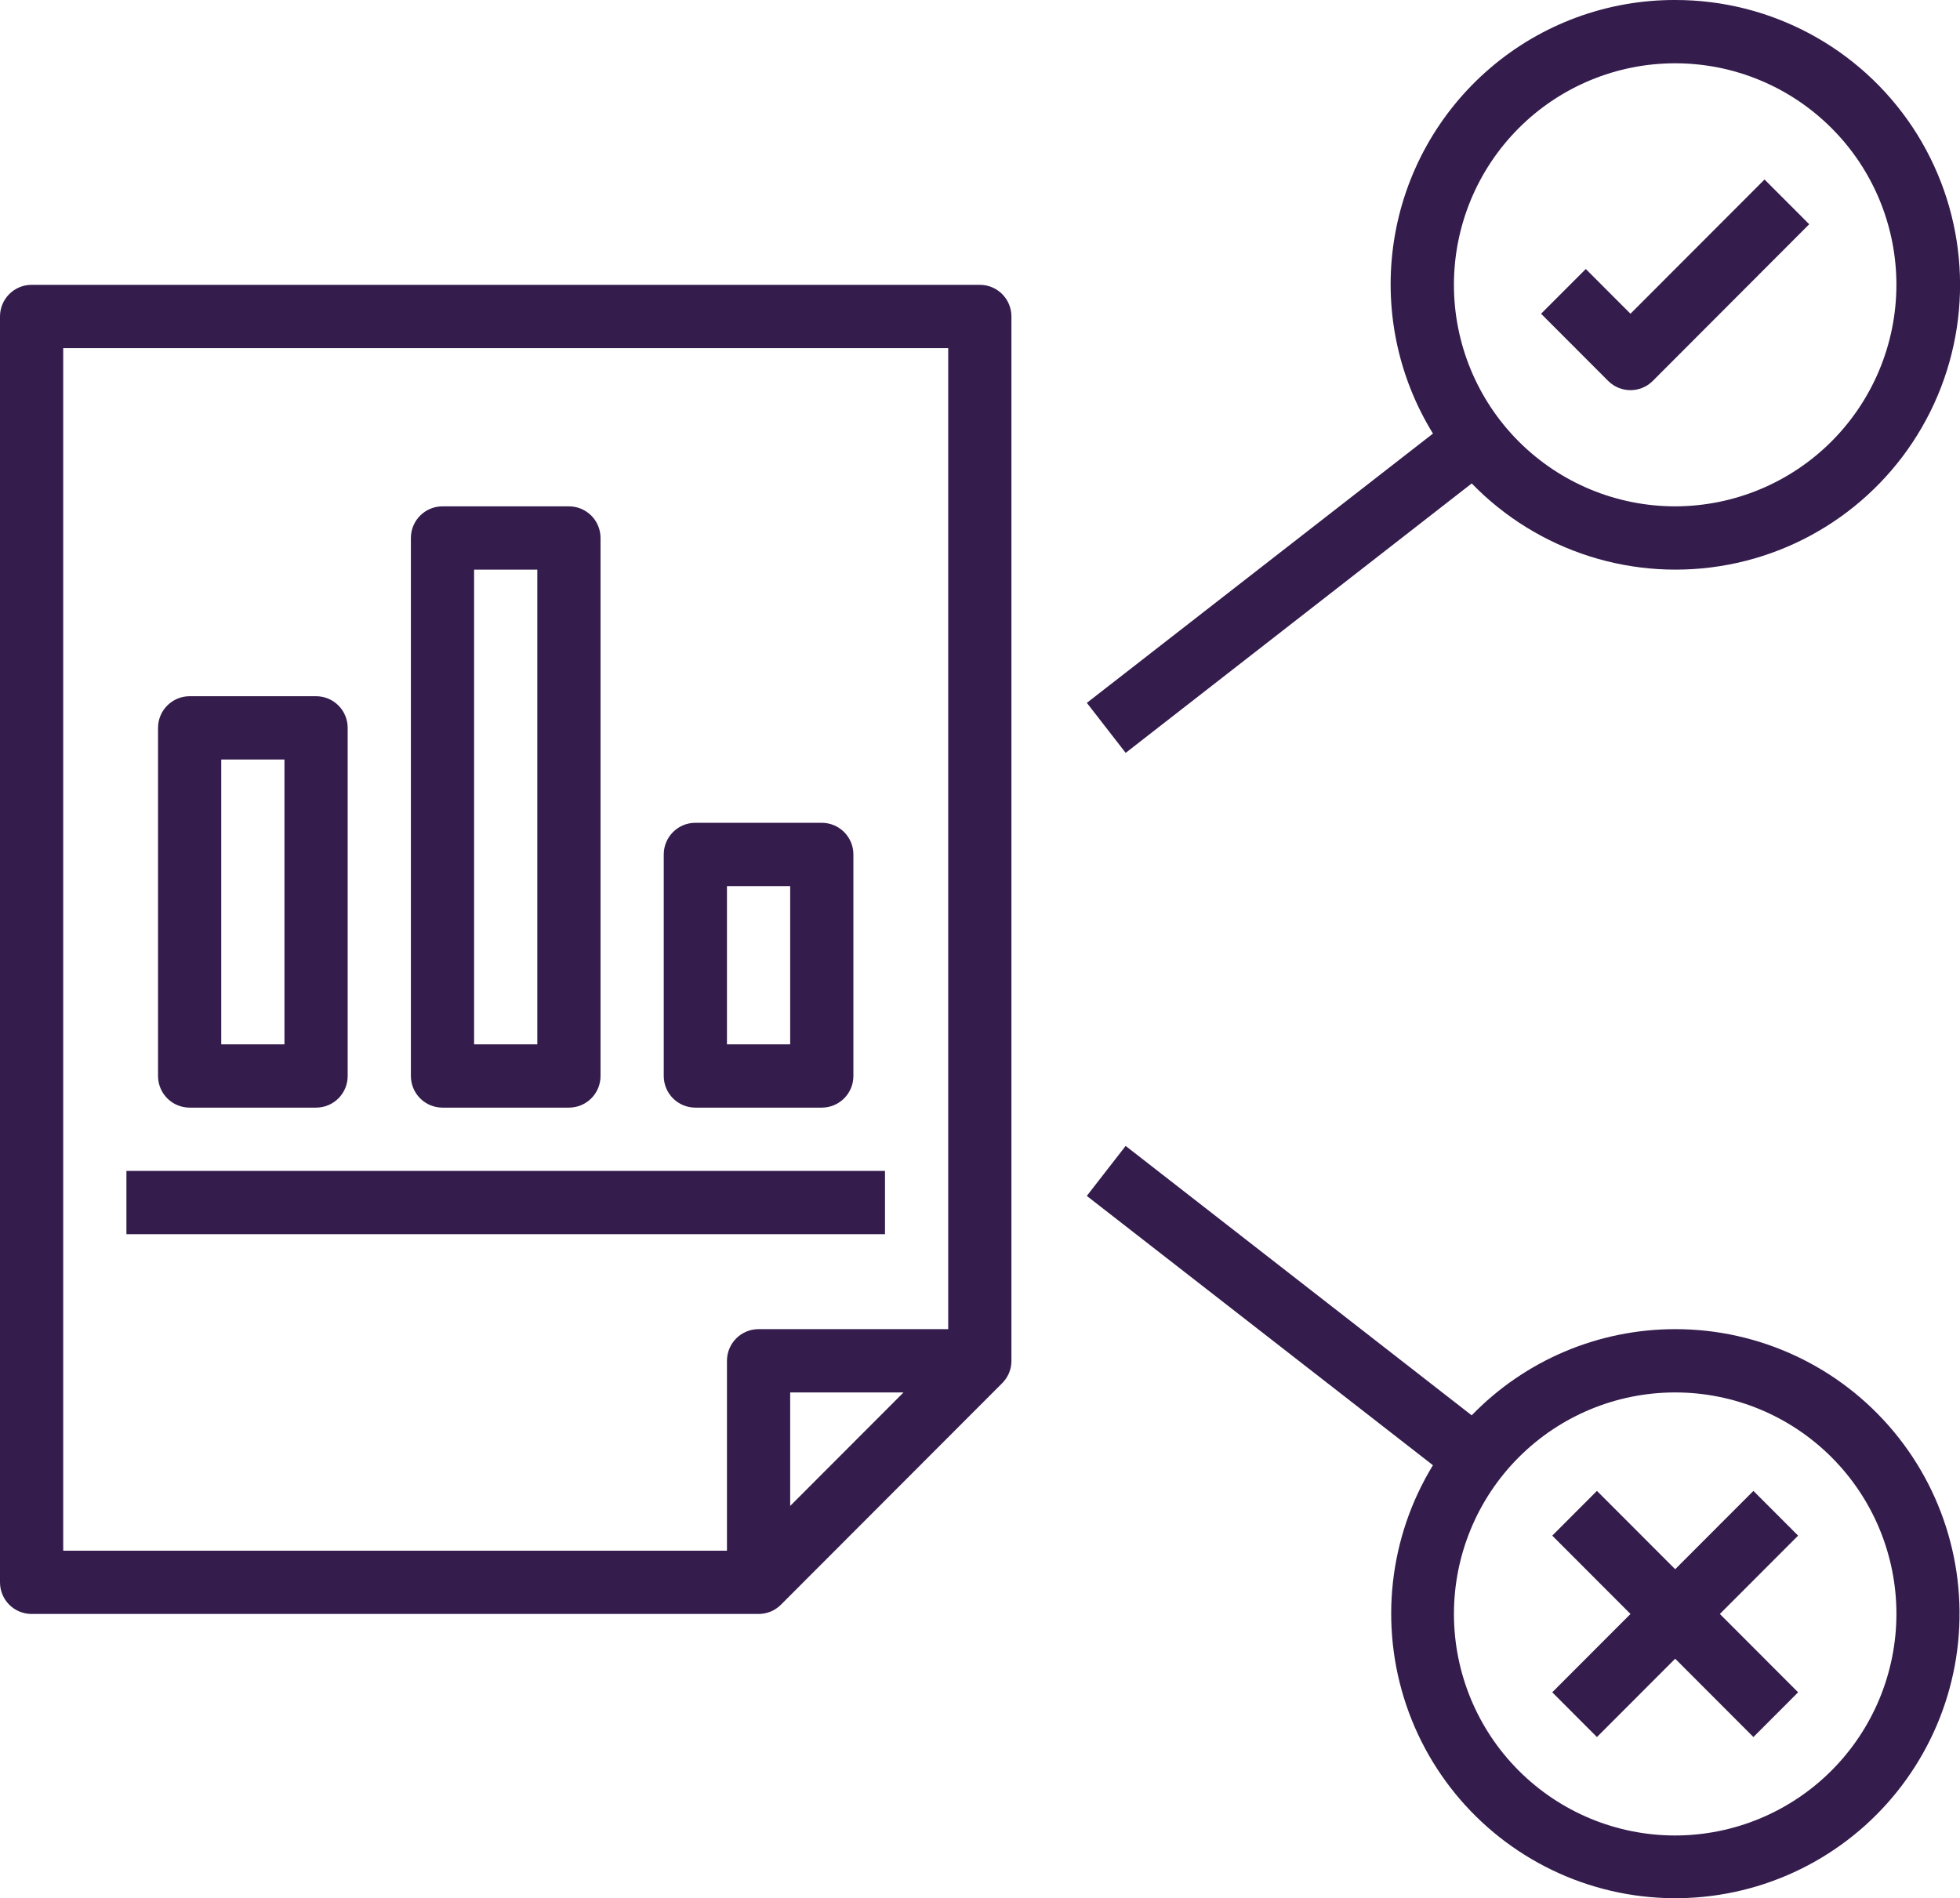
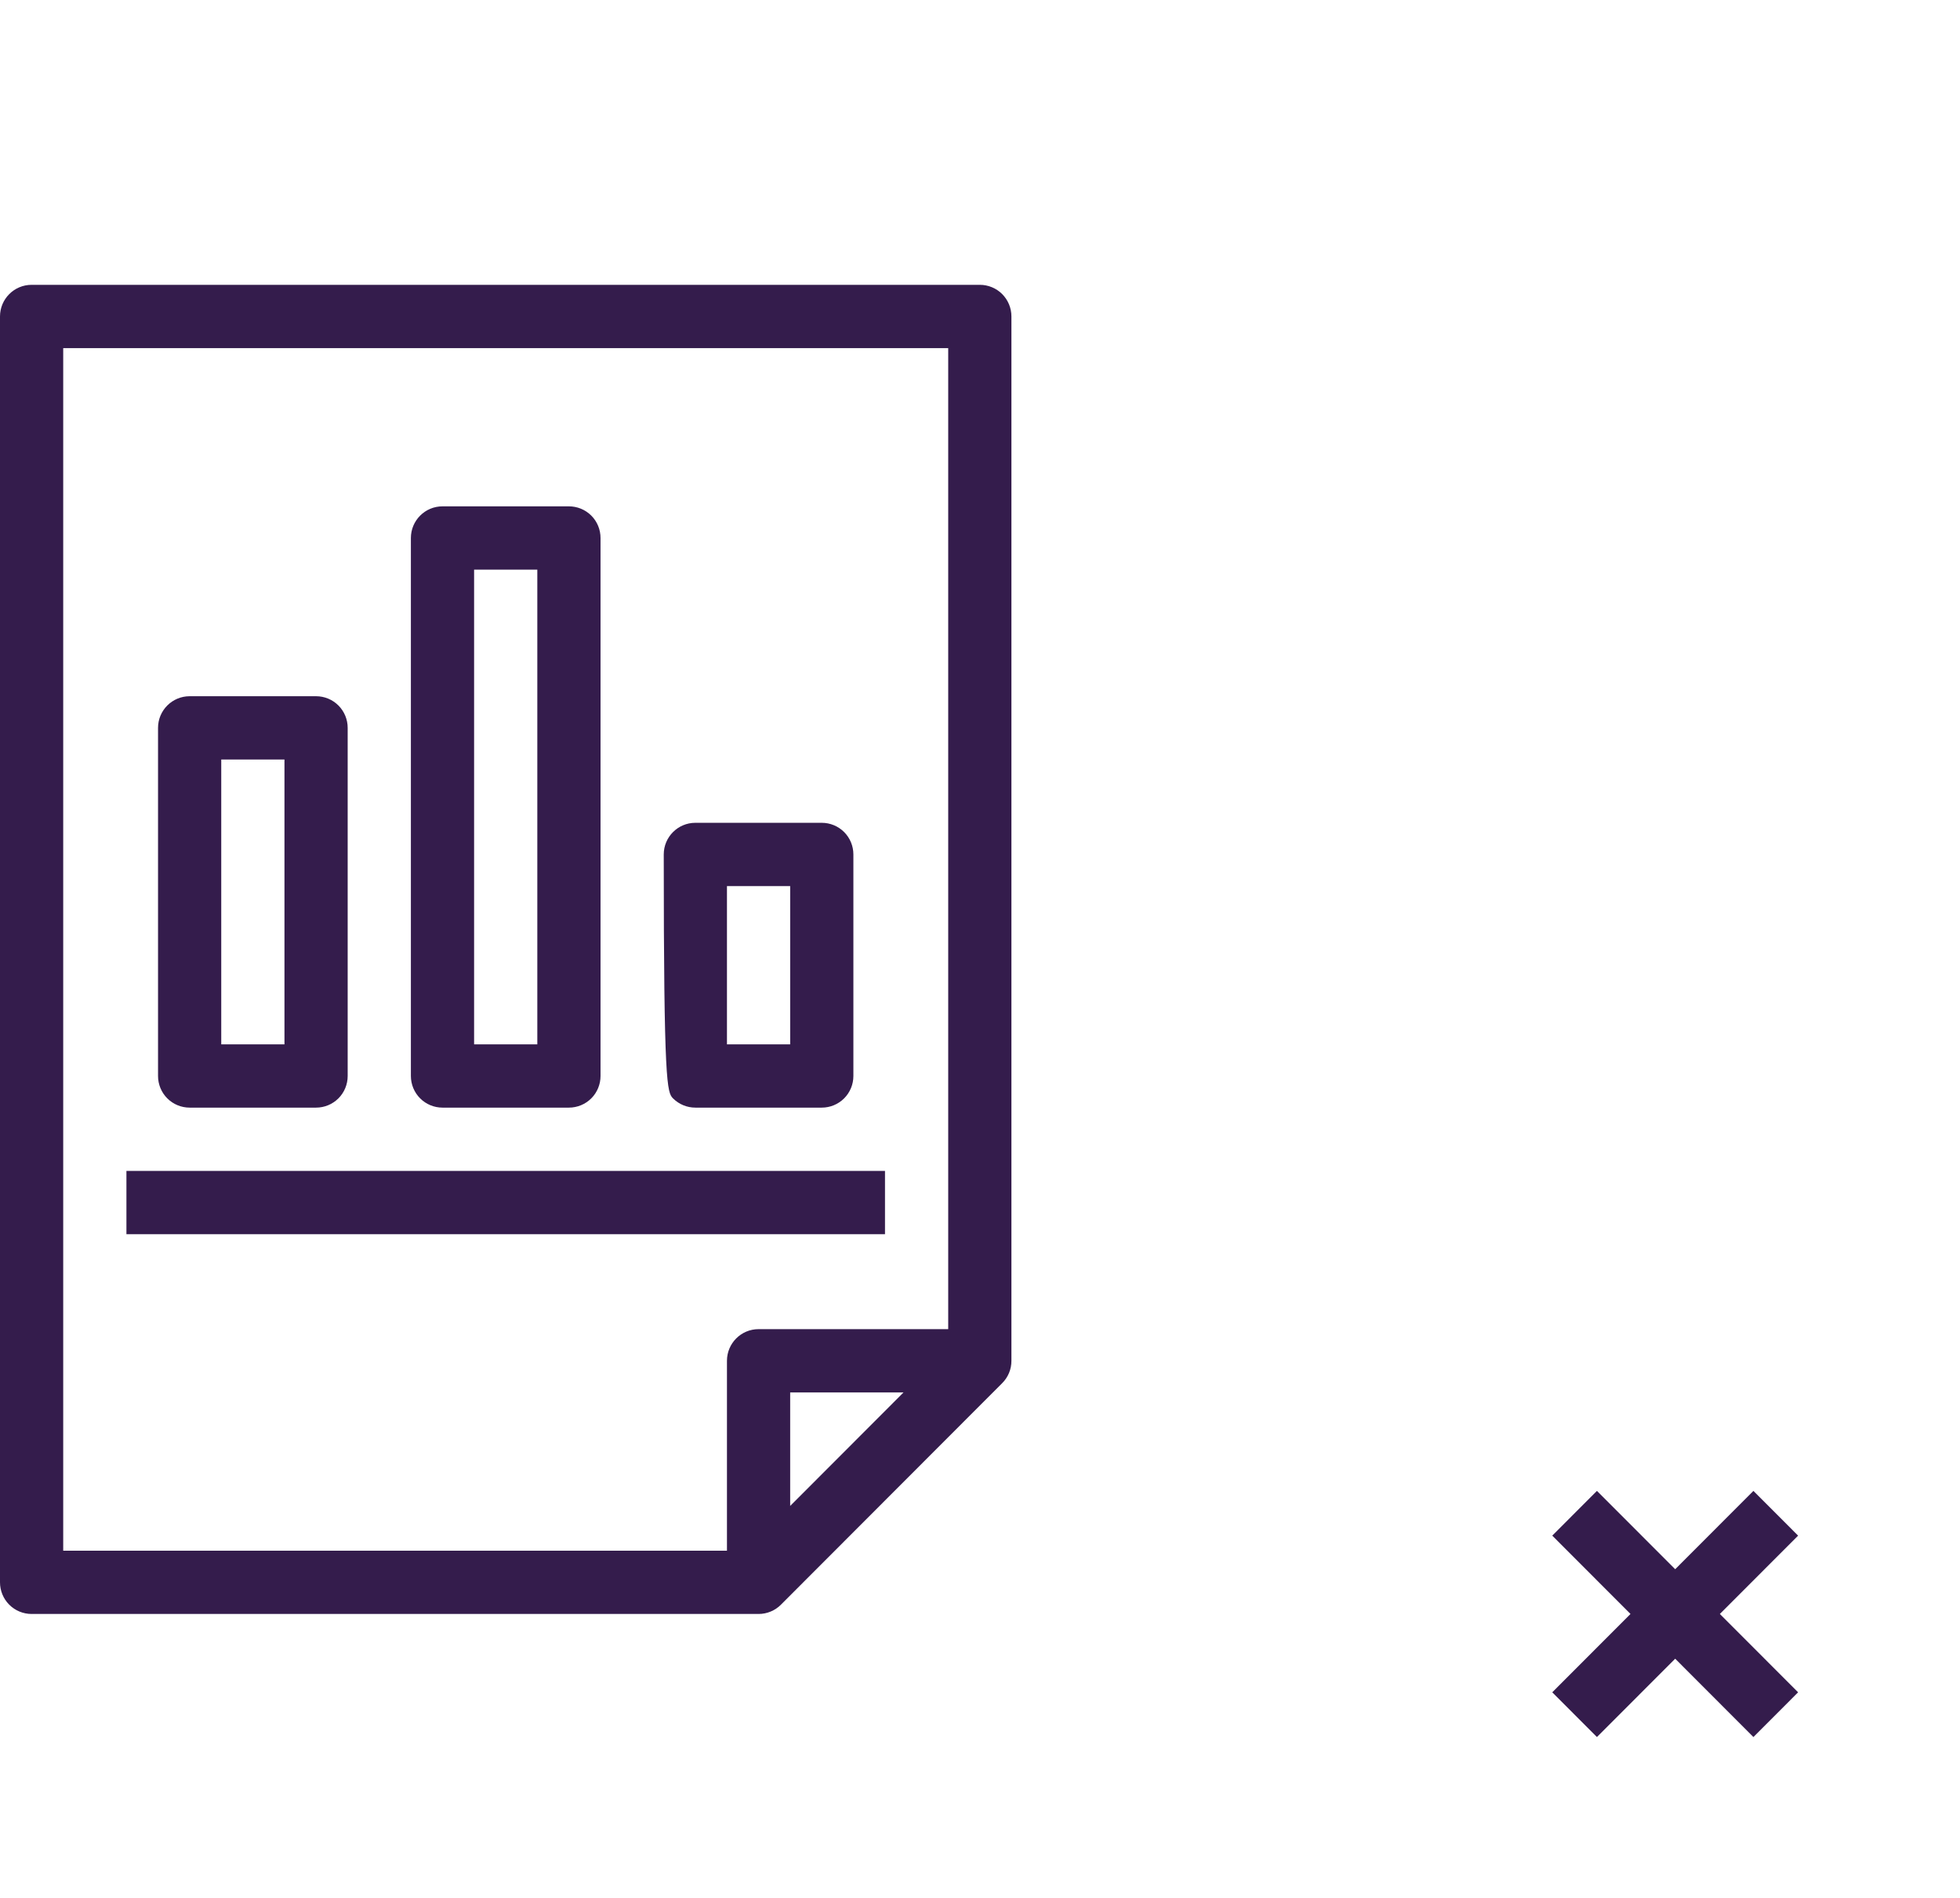
<svg xmlns="http://www.w3.org/2000/svg" width="127" height="123" viewBox="0 0 127 123" fill="none">
  <g clip-path="url(#clip0_1979_10775)">
    <path d="M2.048 104.582H49.152C49.695 104.582 50.219 104.366 50.603 103.98L64.939 89.625C65.323 89.241 65.539 88.721 65.536 88.177V20.506C65.536 19.962 65.321 19.44 64.937 19.055C64.553 18.671 64.031 18.456 63.488 18.456H2.048C0.918 18.456 0 19.374 0 20.506V102.531C0 103.075 0.215 103.598 0.599 103.982C0.983 104.366 1.505 104.582 2.048 104.582ZM51.2 97.582V90.227H58.545L51.2 97.582ZM4.096 22.557H61.44V86.126H49.152C48.022 86.126 47.104 87.045 47.104 88.177V100.481H4.096V22.557Z" fill="#341C4C" />
    <path d="M12.288 71.772H20.48C21.023 71.772 21.545 71.556 21.929 71.172C22.313 70.788 22.528 70.265 22.528 69.721V47.164C22.528 46.621 22.313 46.098 21.929 45.714C21.545 45.329 21.023 45.114 20.48 45.114H12.288C11.158 45.114 10.24 46.032 10.24 47.164V69.721C10.24 70.265 10.455 70.788 10.839 71.172C11.223 71.556 11.745 71.772 12.288 71.772ZM14.336 49.215H18.432V67.671H14.336V49.215Z" fill="#341C4C" />
    <path d="M28.672 71.772H36.864C37.407 71.772 37.929 71.556 38.313 71.172C38.697 70.788 38.912 70.265 38.912 69.721V34.861C38.912 34.317 38.697 33.794 38.313 33.41C37.929 33.026 37.407 32.81 36.864 32.81H28.672C27.541 32.81 26.624 33.729 26.624 34.861V69.721C26.624 70.265 26.839 70.788 27.223 71.172C27.607 71.556 28.129 71.772 28.672 71.772ZM30.72 36.911H34.816V67.671H30.72V36.911Z" fill="#341C4C" />
-     <path d="M45.056 71.772H53.248C53.791 71.772 54.313 71.556 54.697 71.172C55.081 70.788 55.296 70.265 55.296 69.721V55.367C55.296 54.823 55.081 54.301 54.697 53.916C54.313 53.532 53.791 53.316 53.248 53.316H45.056C43.926 53.316 43.008 54.235 43.008 55.367V69.721C43.008 70.265 43.224 70.788 43.608 71.172C43.991 71.556 44.513 71.772 45.056 71.772ZM47.104 57.417H51.2V67.671H47.104V57.417Z" fill="#341C4C" />
+     <path d="M45.056 71.772H53.248C53.791 71.772 54.313 71.556 54.697 71.172C55.081 70.788 55.296 70.265 55.296 69.721V55.367C55.296 54.823 55.081 54.301 54.697 53.916C54.313 53.532 53.791 53.316 53.248 53.316H45.056C43.926 53.316 43.008 54.235 43.008 55.367C43.008 70.265 43.224 70.788 43.608 71.172C43.991 71.556 44.513 71.772 45.056 71.772ZM47.104 57.417H51.2V67.671H47.104V57.417Z" fill="#341C4C" />
    <path d="M8.192 75.873H57.344V79.974H8.192V75.873Z" fill="#341C4C" />
-     <path d="M108.544 -5.6666e-05C104.151 -0.012 99.901 1.551 96.561 4.408C93.221 7.265 91.009 11.221 90.33 15.564C89.649 19.909 90.543 24.352 92.851 28.095L70.423 45.545L72.939 48.784L95.362 31.326C99.671 35.763 105.916 37.739 111.99 36.59C118.064 35.444 123.159 31.324 125.558 25.622C127.957 19.92 127.344 13.393 123.924 8.238C120.498 3.086 114.726 -0.007 108.544 -5.6666e-05ZM108.544 32.81C104.741 32.81 101.097 31.298 98.407 28.606C95.718 25.915 94.208 22.264 94.208 18.456C94.208 14.647 95.718 10.998 98.407 8.306C101.094 5.613 104.741 4.101 108.544 4.101C112.348 4.101 115.992 5.613 118.681 8.306C121.371 10.996 122.88 14.647 122.88 18.456C122.876 22.262 121.364 25.91 118.677 28.601C115.99 31.291 112.346 32.805 108.544 32.81Z" fill="#341C4C" />
-     <path d="M108.545 86.126C103.575 86.126 98.819 88.139 95.36 91.711L72.937 74.254L70.421 77.493L92.849 94.943C89.993 99.616 89.364 105.318 91.126 110.504C92.888 115.69 96.865 119.822 101.972 121.781C107.082 123.741 112.795 123.323 117.567 120.642C122.338 117.961 125.671 113.295 126.665 107.91C127.658 102.522 126.207 96.972 122.705 92.763C119.204 88.554 114.014 86.121 108.542 86.126H108.545ZM108.545 118.936C104.741 118.936 101.097 117.425 98.407 114.732C95.718 112.041 94.209 108.39 94.209 104.582C94.209 100.774 95.718 97.125 98.407 94.432C101.094 91.739 104.741 90.227 108.545 90.227C112.348 90.227 115.992 91.739 118.682 94.432C121.371 97.122 122.881 100.774 122.881 104.582C122.876 108.388 121.364 112.037 118.677 114.727C115.99 117.418 112.346 118.932 108.545 118.936Z" fill="#341C4C" />
-     <path d="M105.649 20.33L102.752 17.431L99.856 20.33L104.2 24.68C105.001 25.482 106.297 25.482 107.096 24.68L117.23 14.53L114.335 11.631L105.647 20.33H105.649Z" fill="#341C4C" />
    <path d="M113.614 96.607L108.545 101.683L103.475 96.607L100.58 99.506L105.649 104.582L100.58 109.658L103.475 112.557L108.545 107.481L113.614 112.557L116.51 109.658L111.44 104.582L116.51 99.506L113.614 96.607Z" fill="#341C4C" />
  </g>
  <defs>
    <clipPath id="clip0_1979_10775">
      <rect width="127" height="123" fill="white" />
    </clipPath>
  </defs>
</svg>